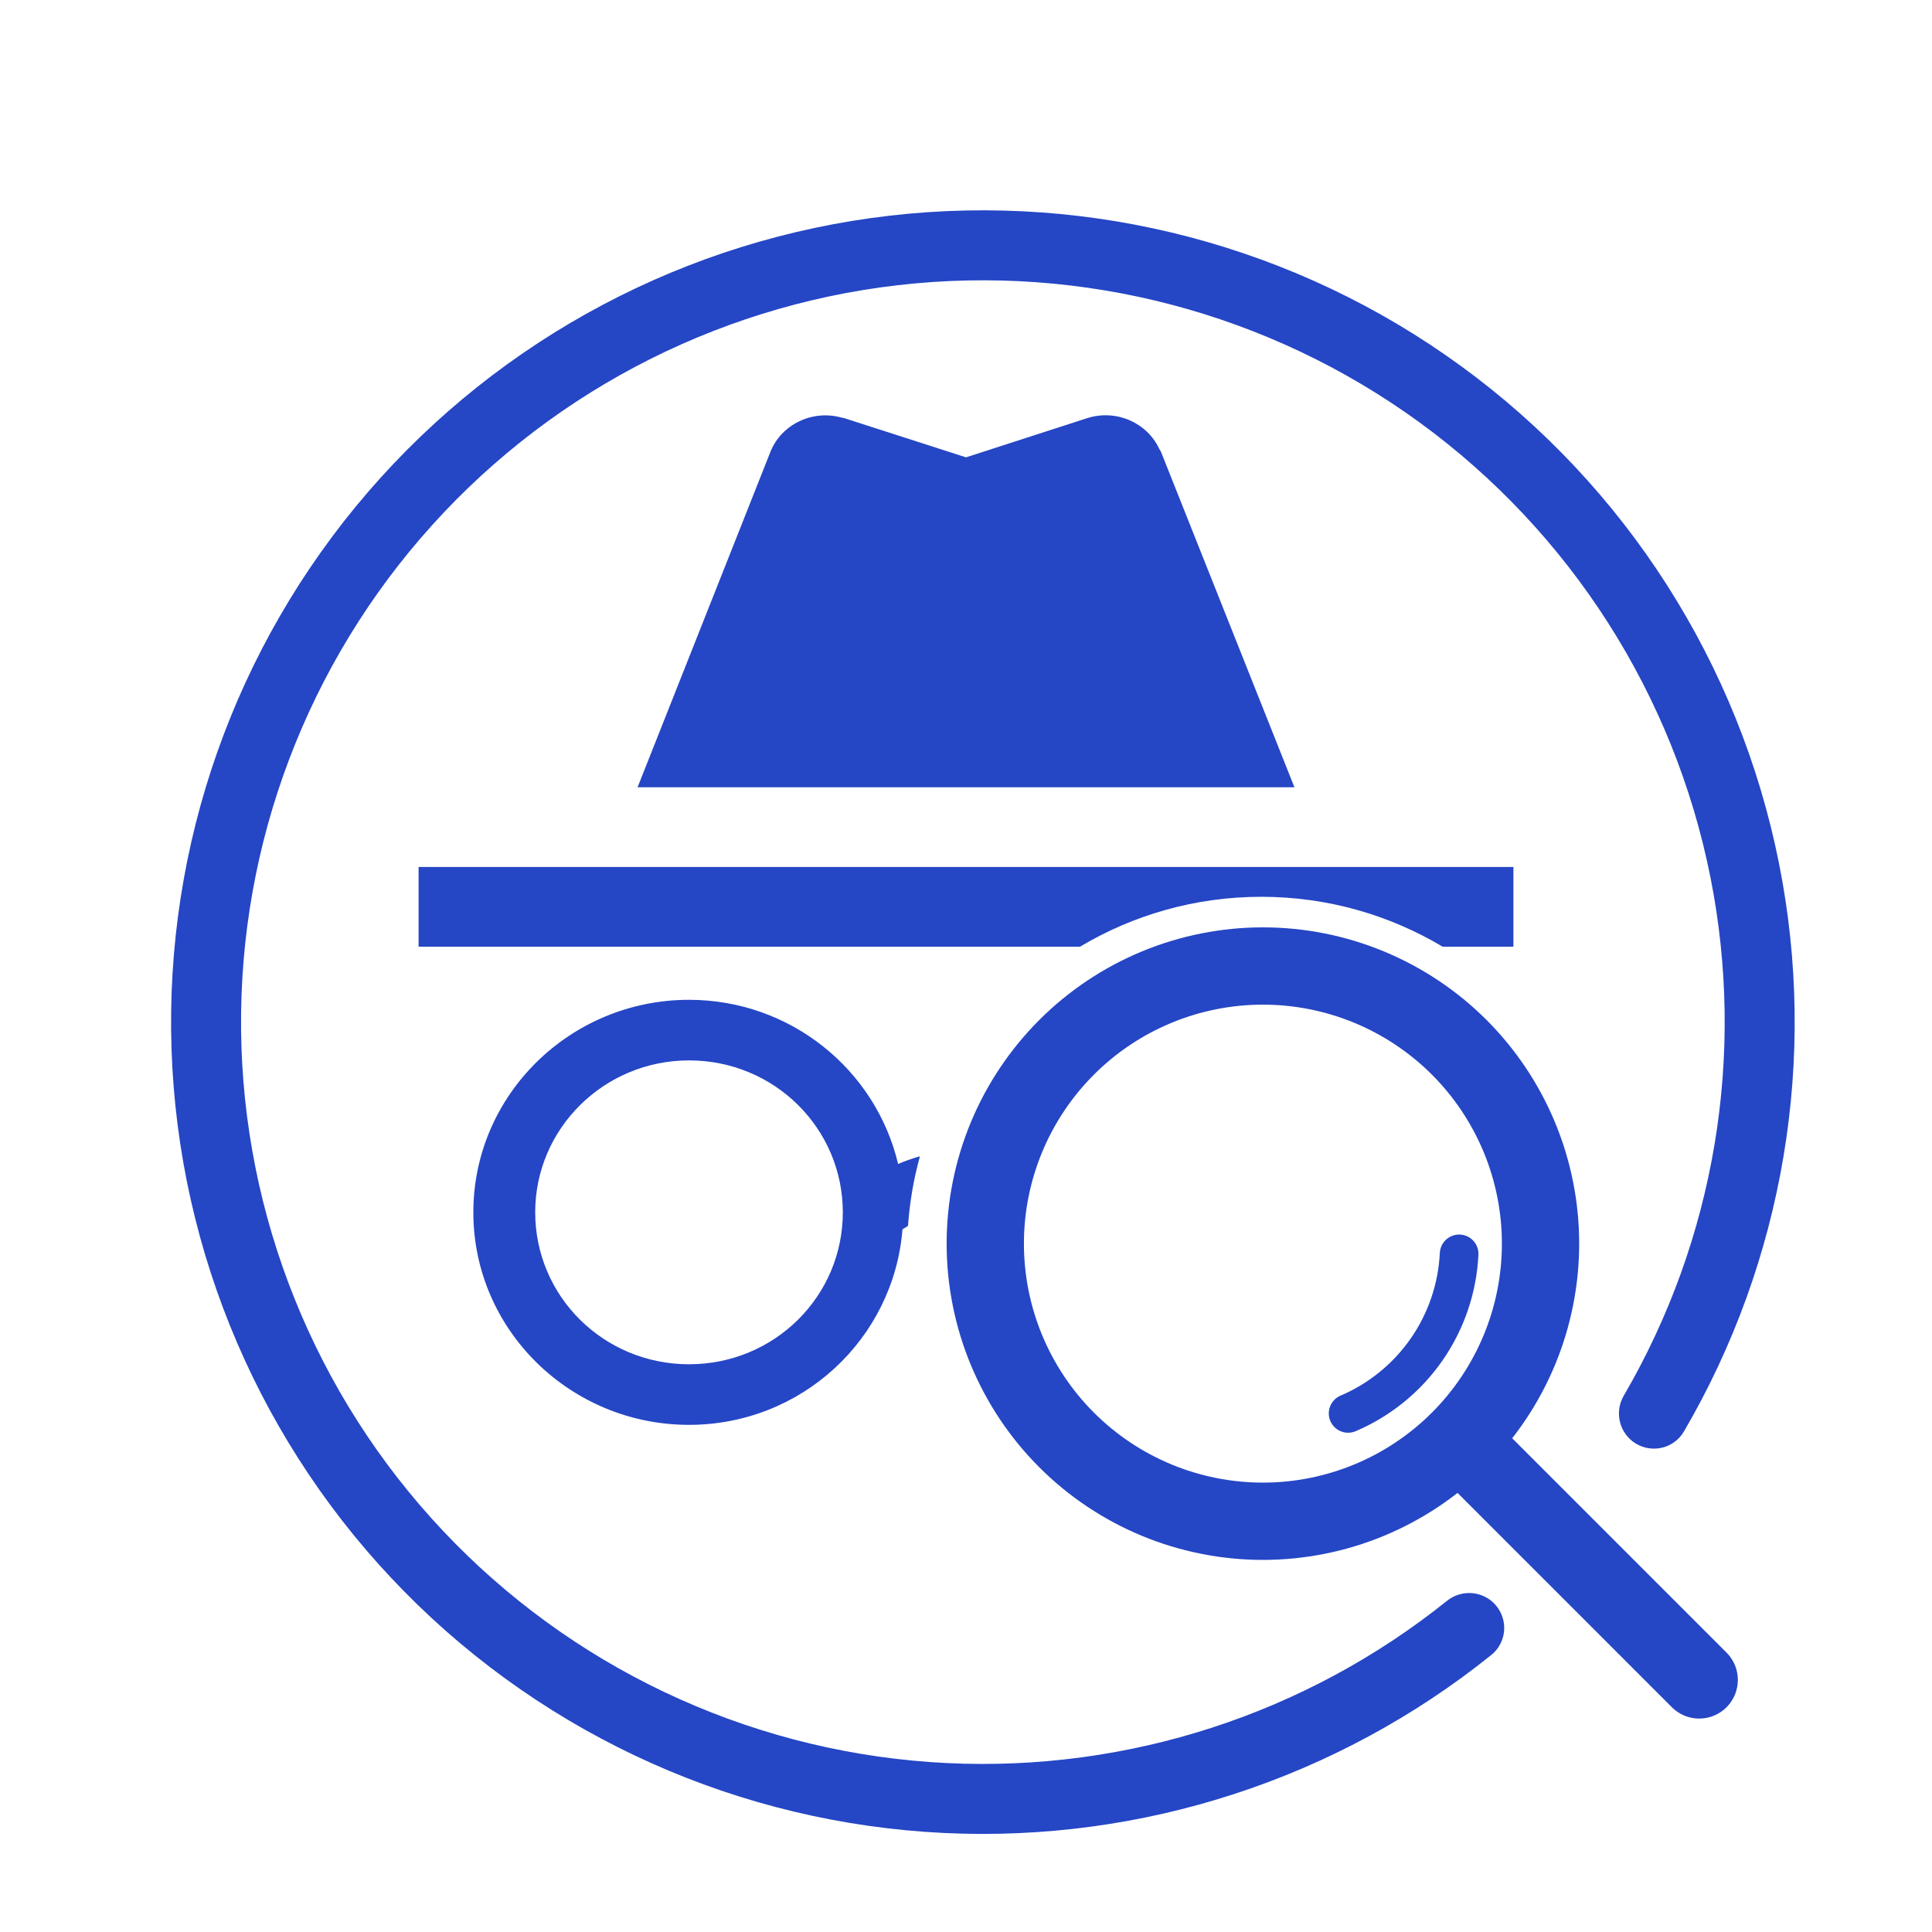
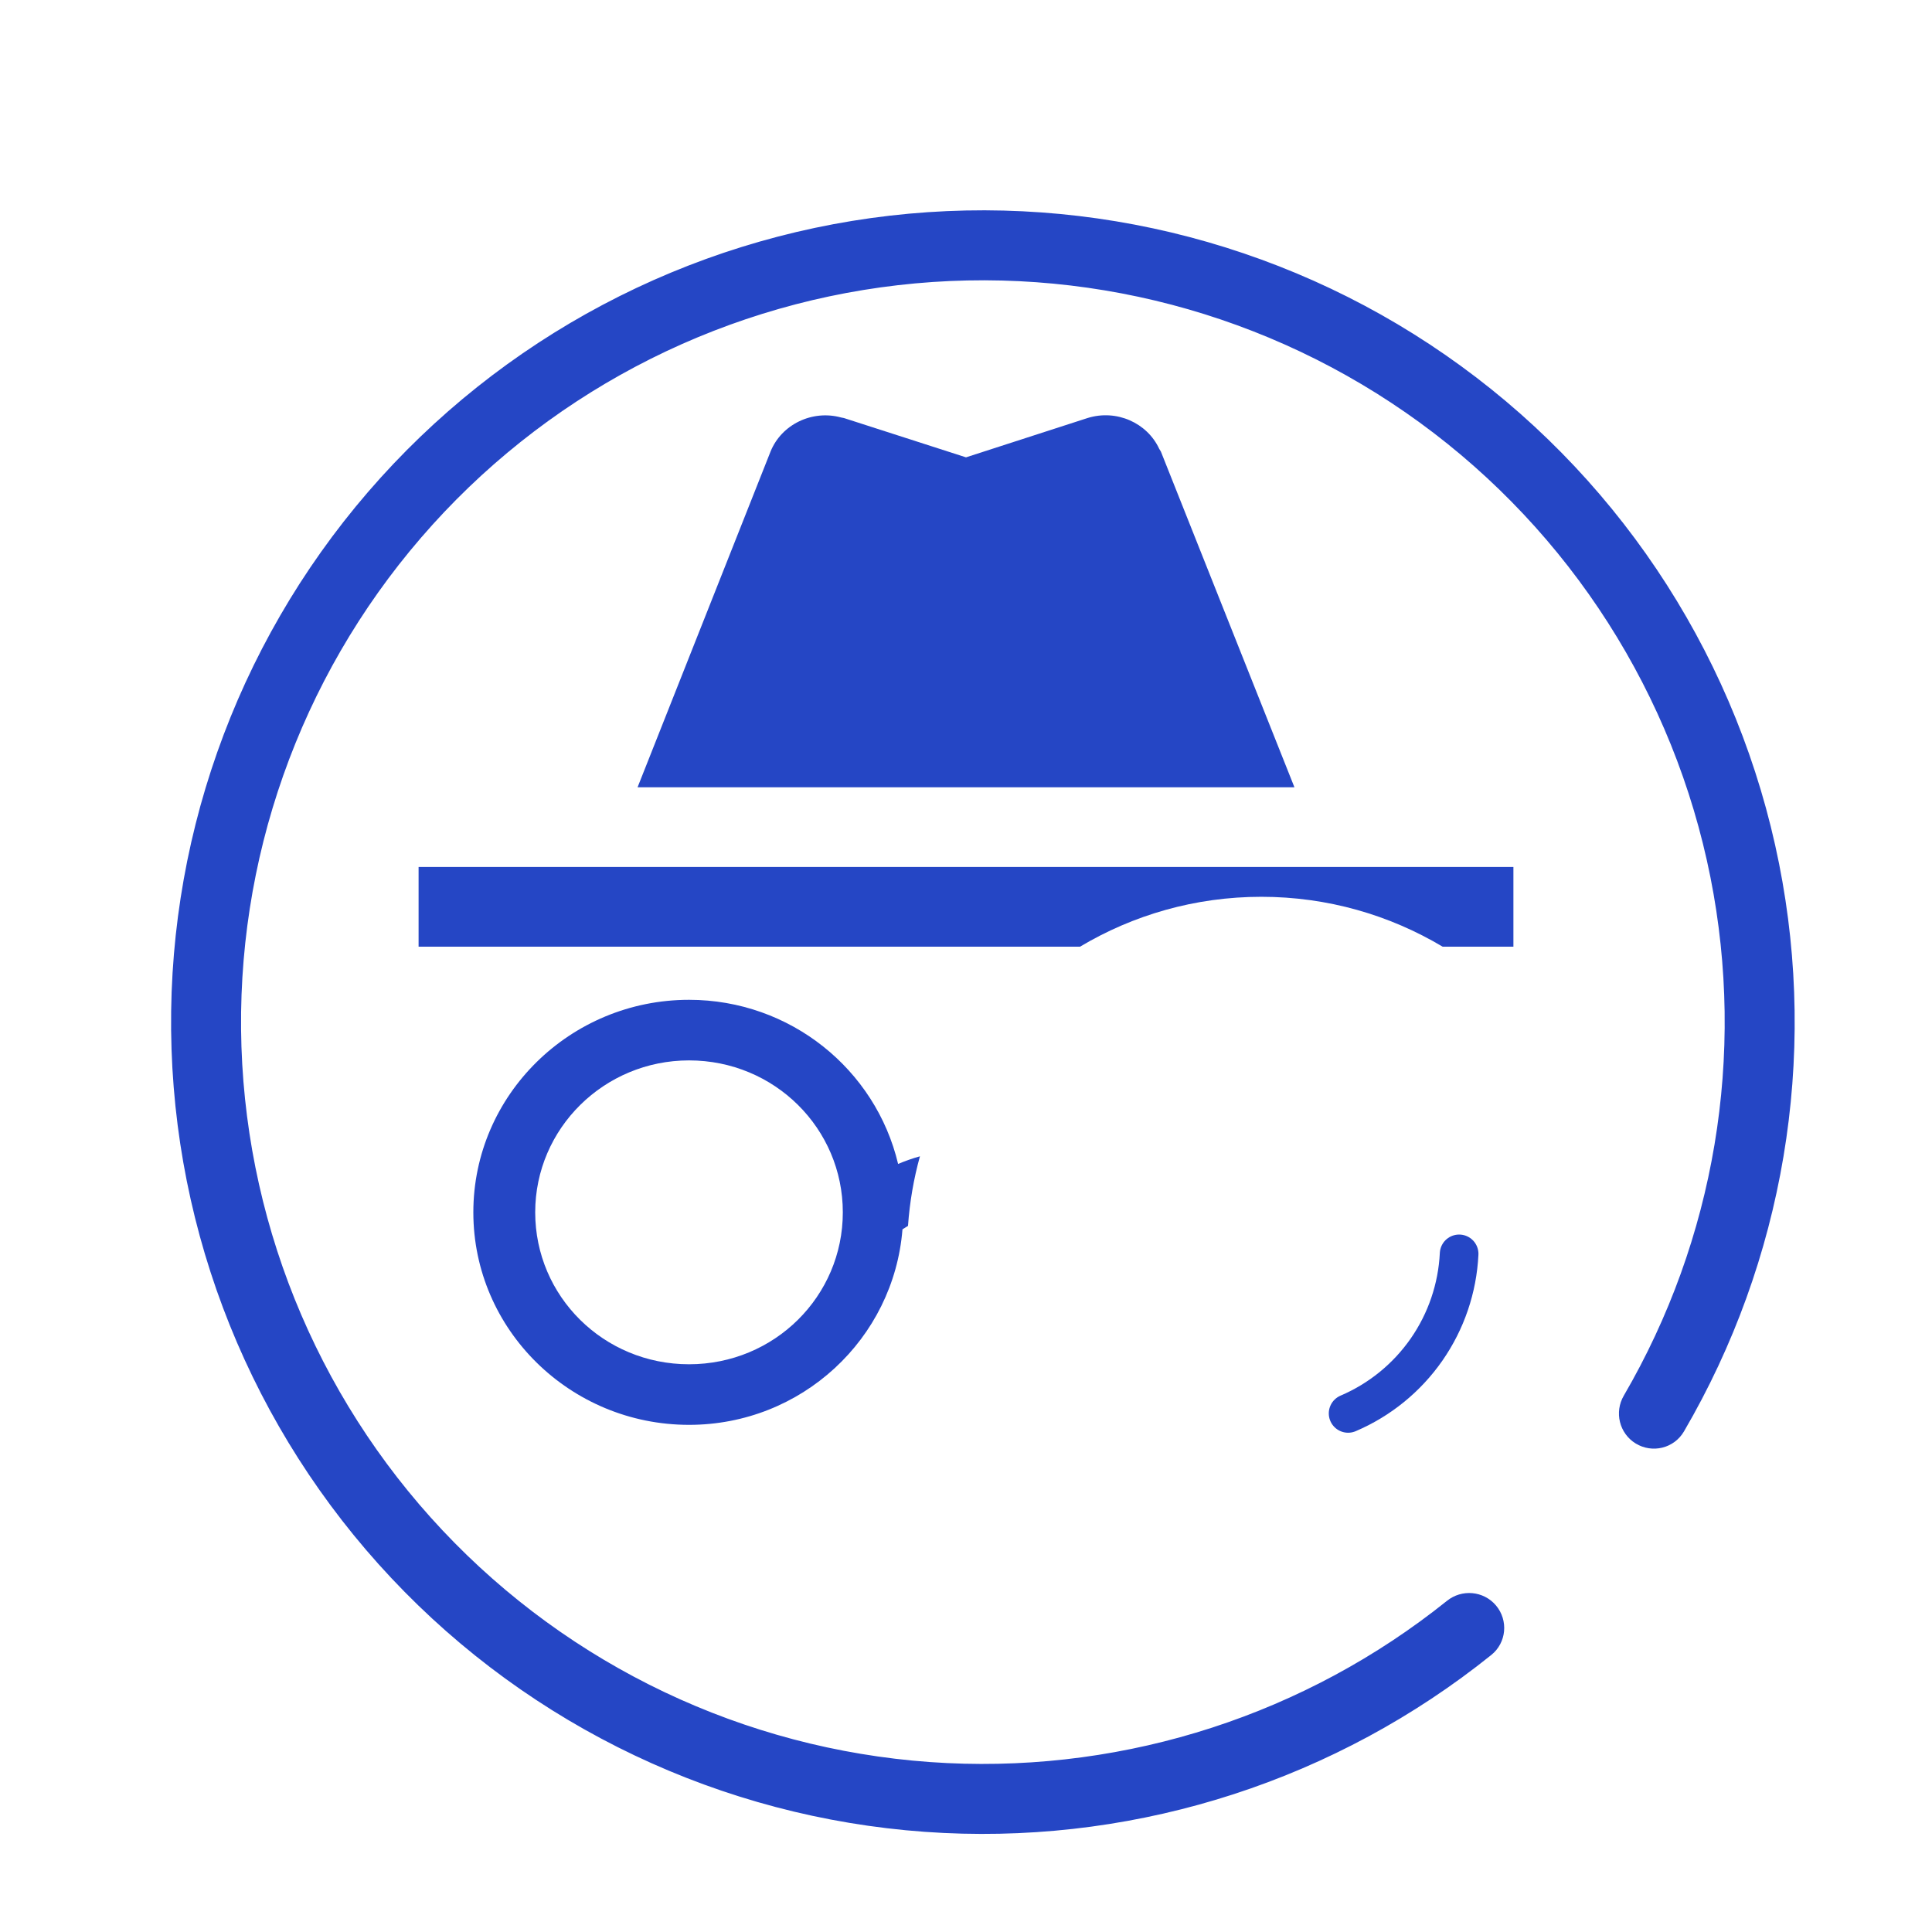
<svg xmlns="http://www.w3.org/2000/svg" width="50" height="50" viewBox="0 0 50 50" fill="none">
  <path d="M17.832 25.875C20.453 25.876 22.662 27.676 23.243 30.123C23.421 30.048 23.61 29.98 23.808 29.925C23.647 30.505 23.543 31.107 23.499 31.726C23.446 31.758 23.398 31.787 23.356 31.815C23.13 34.647 20.75 36.875 17.832 36.875C14.758 36.875 12.25 34.414 12.25 31.375C12.25 28.337 14.758 25.875 17.832 25.875ZM17.832 27.443C15.636 27.443 13.851 29.203 13.851 31.375C13.851 33.548 15.622 35.307 17.832 35.307C20.042 35.307 21.812 33.548 21.812 31.375C21.812 29.203 20.042 27.443 17.832 27.443ZM39.167 22.438V24.5H37.335C35.962 23.681 34.357 23.209 32.643 23.209C30.928 23.209 29.324 23.681 27.951 24.5H10.833V22.438H39.167ZM28.145 10.819C28.895 10.585 29.689 10.943 30.001 11.617L30.043 11.685L33.5 20.375H16.5L19.942 11.685C20.226 10.984 21.019 10.599 21.77 10.805L21.841 10.819L25 11.836L28.145 10.819Z" fill="#2546C5" />
  <path d="M38.335 41.873C38.478 42.045 38.456 42.301 38.281 42.441C34.379 45.576 29.46 47.179 24.45 46.938C19.306 46.69 14.443 44.516 10.828 40.847C7.213 37.178 5.111 32.284 4.939 27.136C4.767 21.989 6.538 16.965 9.9 13.063C13.263 9.162 17.97 6.668 23.087 6.078C28.203 5.488 33.354 6.844 37.517 9.878C41.679 12.911 44.547 17.4 45.552 22.451C46.531 27.37 45.672 32.472 43.148 36.795C43.035 36.988 42.785 37.048 42.593 36.931V36.931C42.402 36.815 42.342 36.565 42.455 36.372C44.873 32.223 45.695 27.329 44.757 22.61C43.792 17.758 41.036 13.447 37.039 10.533C33.041 7.62 28.094 6.317 23.179 6.884C18.265 7.451 13.744 9.846 10.515 13.593C7.286 17.34 5.584 22.165 5.749 27.109C5.915 32.053 7.934 36.754 11.406 40.278C14.878 43.801 19.548 45.89 24.489 46.128C29.295 46.359 34.015 44.824 37.761 41.819C37.935 41.679 38.191 41.701 38.335 41.873V41.873Z" stroke="#2546C5" />
-   <path d="M43.975 43.476L37.816 37.317M25.499 32.185C25.499 33.129 25.685 34.063 26.046 34.935C26.407 35.806 26.936 36.598 27.604 37.266C28.271 37.933 29.063 38.462 29.934 38.823C30.806 39.184 31.741 39.37 32.684 39.37C33.628 39.37 34.562 39.184 35.434 38.823C36.305 38.462 37.097 37.933 37.765 37.266C38.432 36.598 38.961 35.806 39.322 34.935C39.683 34.063 39.869 33.129 39.869 32.185C39.869 31.241 39.683 30.307 39.322 29.435C38.961 28.564 38.432 27.772 37.765 27.104C37.097 26.437 36.305 25.908 35.434 25.547C34.562 25.186 33.628 25 32.684 25C31.741 25 30.806 25.186 29.934 25.547C29.063 25.908 28.271 26.437 27.604 27.104C26.936 27.772 26.407 28.564 26.046 29.435C25.685 30.307 25.499 31.241 25.499 32.185Z" stroke="#2546C5" stroke-width="2" stroke-linecap="round" stroke-linejoin="round" />
  <path d="M37.762 32.45C37.719 33.338 37.427 34.197 36.919 34.927C36.411 35.657 35.707 36.23 34.889 36.579" stroke="#2546C5" stroke-linecap="round" />
</svg>